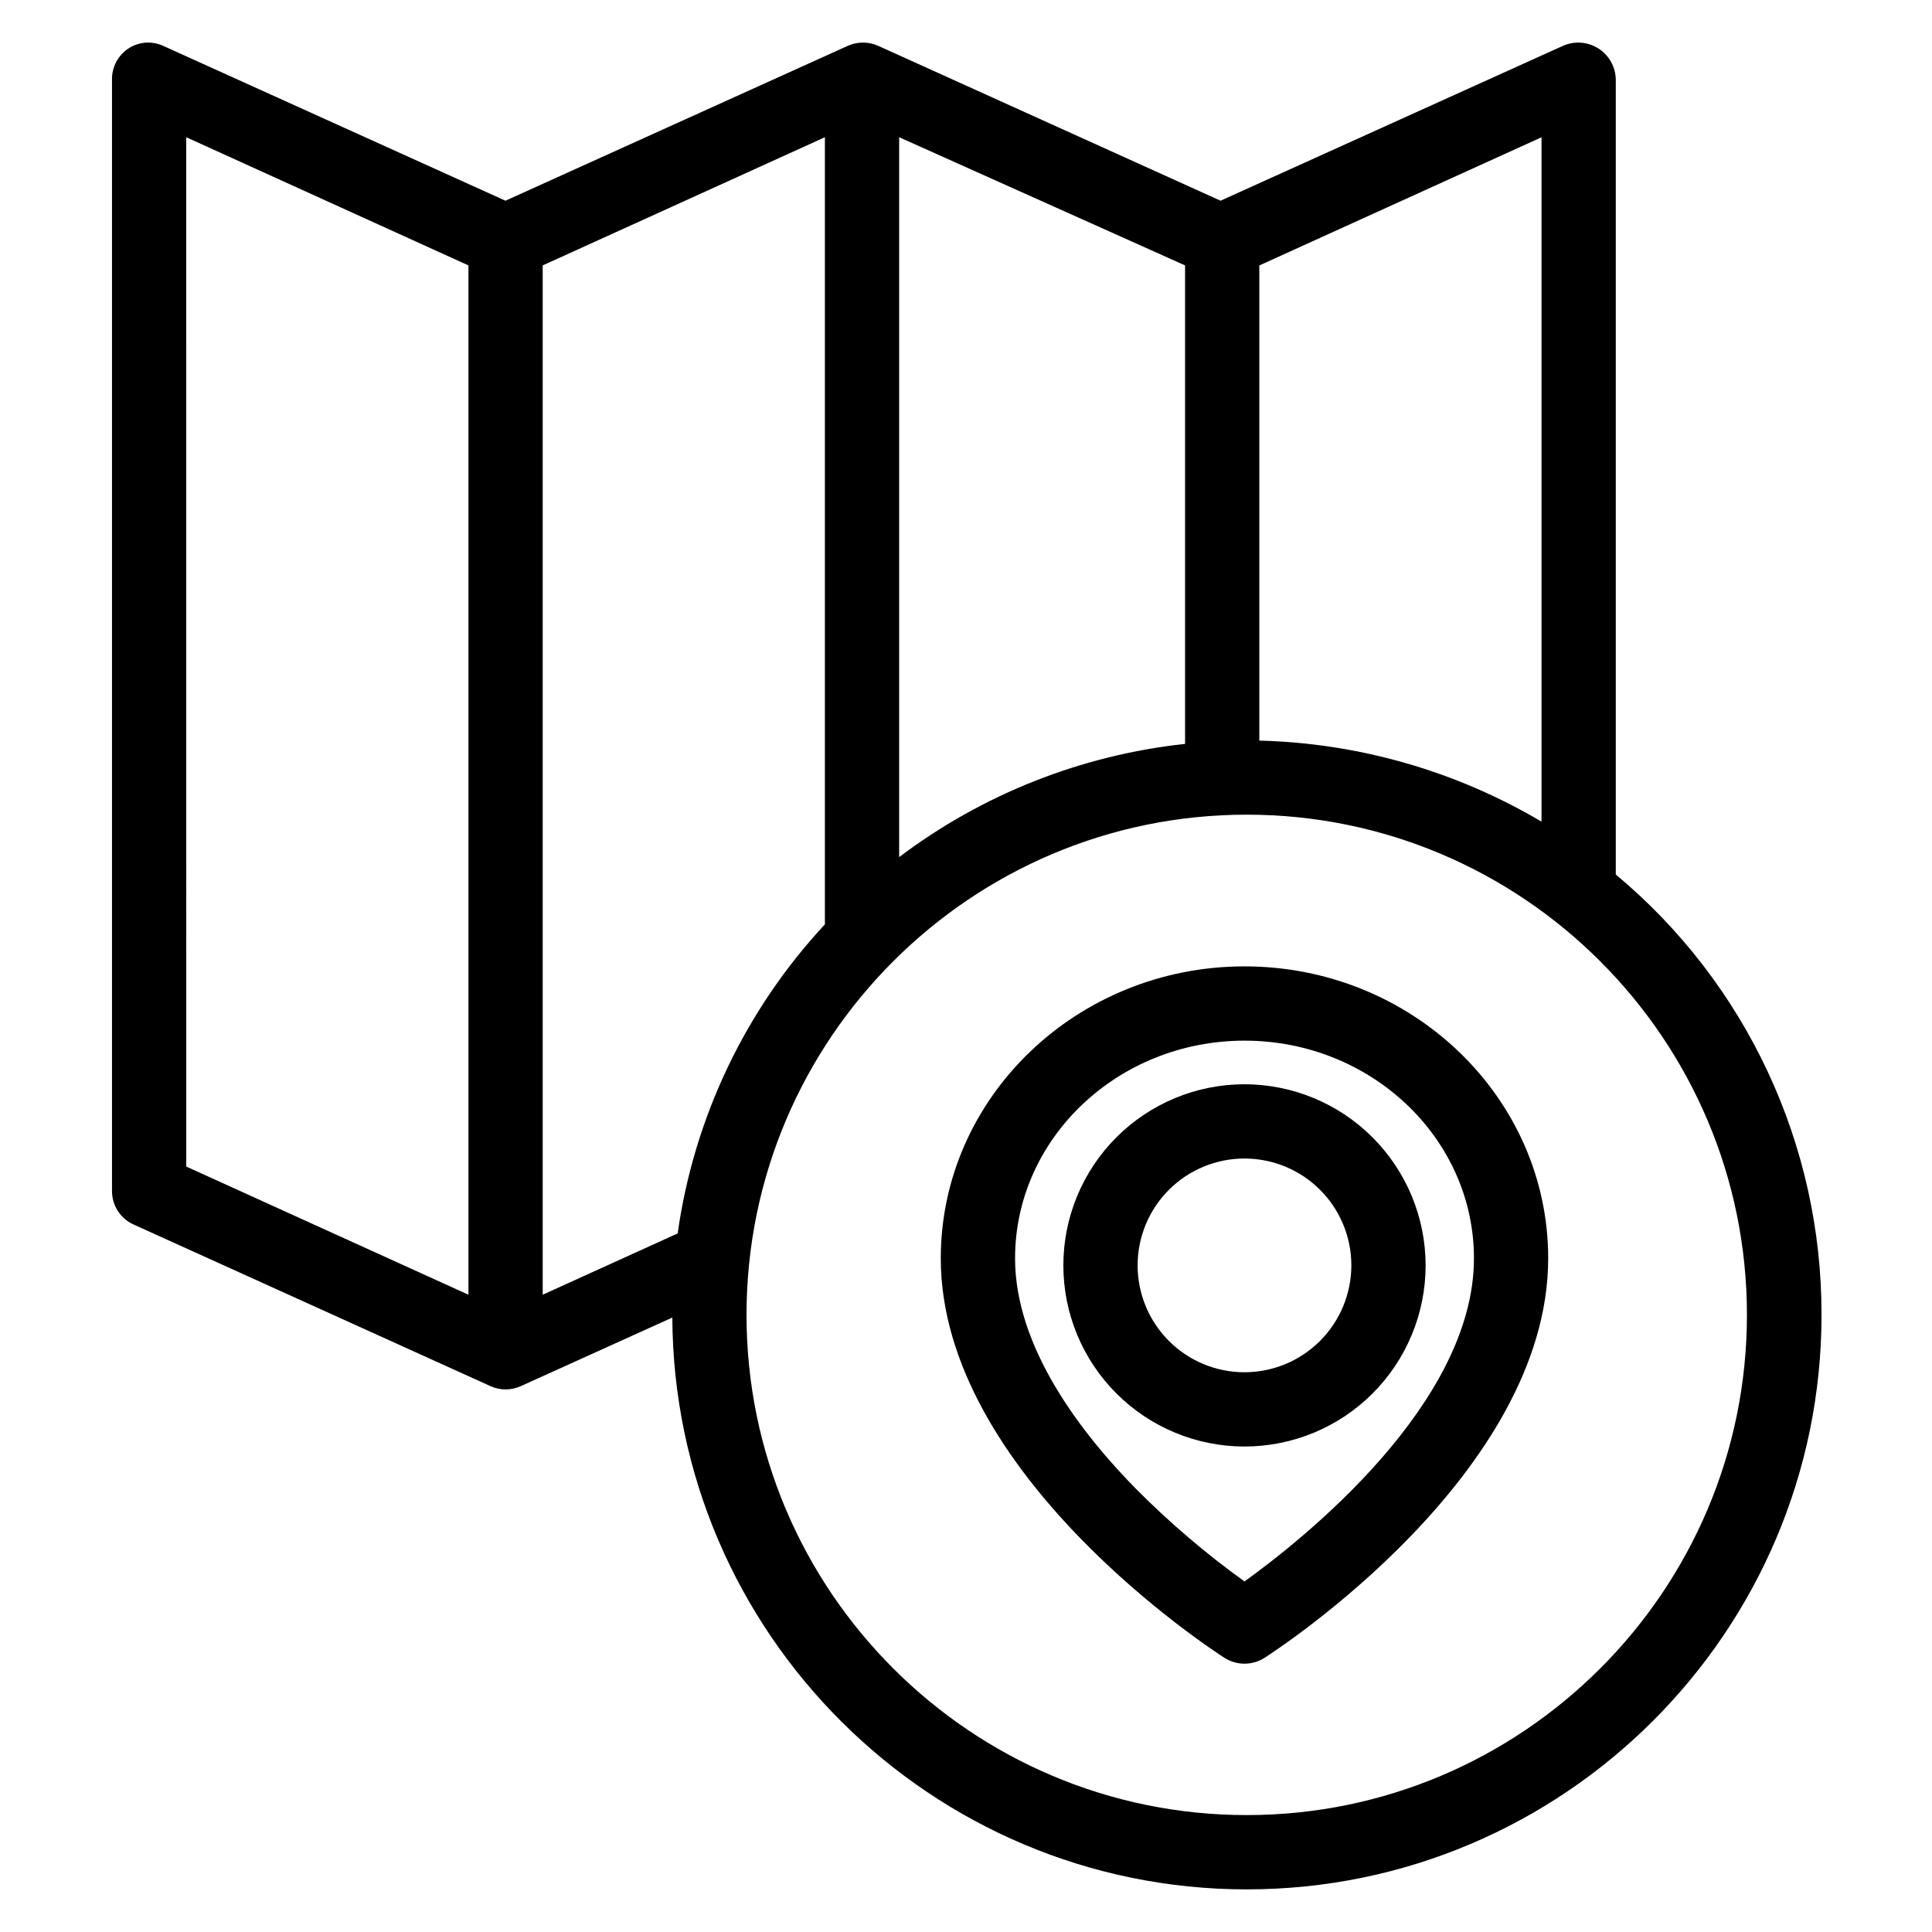
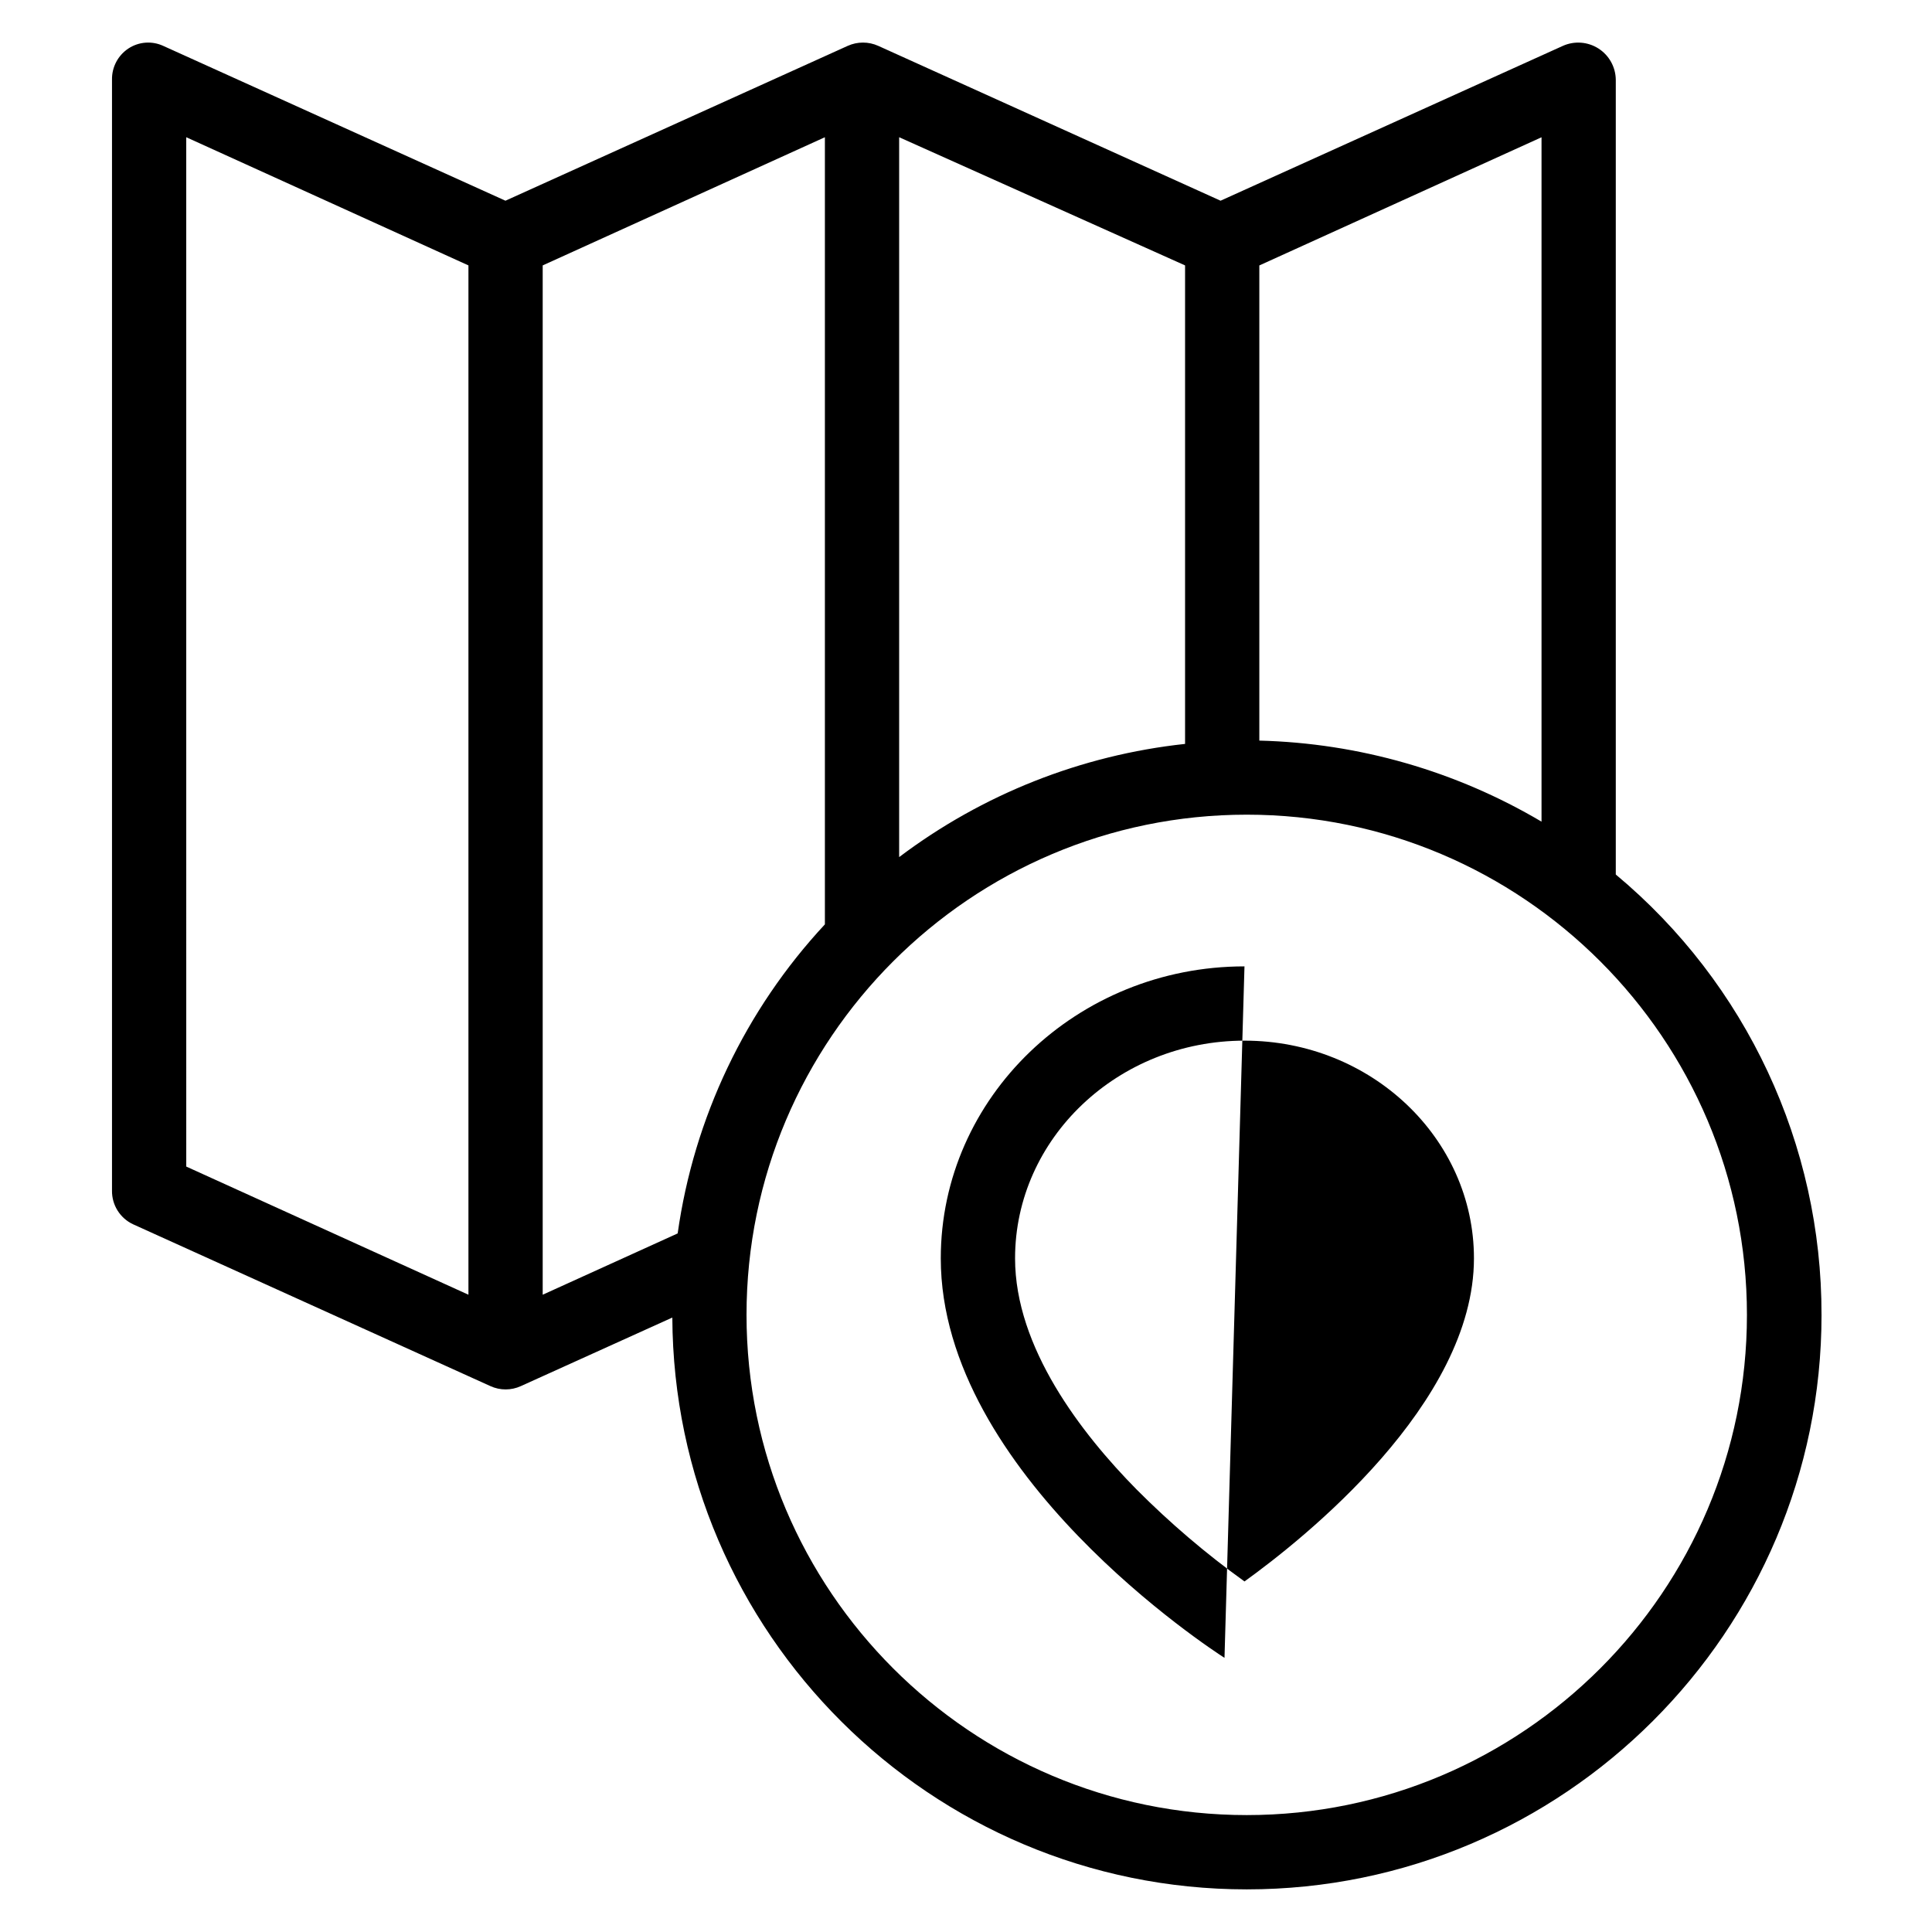
<svg xmlns="http://www.w3.org/2000/svg" fill="#000000" width="800px" height="800px" version="1.1" viewBox="144 144 512 512">
  <g>
-     <path d="m473.8 400.1c-44.379 0-80.484 34.711-80.484 77.375 0 57.145 72.113 103.9 75.184 105.87h0.004c3.231 2.062 7.367 2.062 10.598 0 3.07-1.961 75.184-48.723 75.184-105.87 0-42.664-36.105-77.375-80.484-77.375zm0 163c-10.18-7.328-19.738-15.477-28.586-24.367-14.695-14.902-32.211-37.625-32.211-61.254 0-31.812 27.277-57.695 60.805-57.695 33.527 0 60.805 25.879 60.805 57.695-0.008 38.496-45.129 74.328-60.812 85.625z" />
-     <path d="m473.8 431.34c-12.73 0-24.938 5.055-33.941 14.059-9 9-14.059 21.211-14.059 33.941 0 12.73 5.059 24.941 14.059 33.941 9.004 9.004 21.211 14.062 33.941 14.062 12.734 0 24.941-5.059 33.945-14.062 9-9 14.059-21.211 14.059-33.941-0.016-12.727-5.078-24.926-14.074-33.926-9-9-21.203-14.062-33.93-14.074zm0 76.324c-7.508 0-14.715-2.984-20.023-8.297-5.312-5.312-8.297-12.516-8.297-20.027 0-7.512 2.984-14.715 8.297-20.027 5.309-5.309 12.516-8.293 20.023-8.293 7.512 0 14.719 2.984 20.027 8.293 5.312 5.312 8.297 12.516 8.297 20.027-0.008 7.508-2.996 14.707-8.305 20.02-5.309 5.309-12.508 8.293-20.02 8.305z" />
+     <path d="m473.8 400.1c-44.379 0-80.484 34.711-80.484 77.375 0 57.145 72.113 103.9 75.184 105.87h0.004zm0 163c-10.18-7.328-19.738-15.477-28.586-24.367-14.695-14.902-32.211-37.625-32.211-61.254 0-31.812 27.277-57.695 60.805-57.695 33.527 0 60.805 25.879 60.805 57.695-0.008 38.496-45.129 74.328-60.812 85.625z" />
    <path d="m572.2 375.75v-210.63c-0.043-3.352-1.77-6.461-4.594-8.266-2.828-1.805-6.375-2.066-9.434-0.695l-90.711 41.031-90.703-41.031c-2.578-1.168-5.535-1.168-8.117 0l-90.691 41.031-90.691-41.031c-2.992-1.379-6.484-1.117-9.234 0.695-2.769 1.832-4.406 4.949-4.344 8.266v294.38c-0.066 3.84 2.141 7.356 5.625 8.965l94.664 42.871c2.559 1.168 5.496 1.168 8.055 0l40.148-18.172c0.379 83.625 68.516 151.54 152.23 151.54 83.945 0 152.32-68.289 152.32-152.24h-0.004c0.086-45.078-19.898-87.852-54.52-116.71zm-19.68-14.004c-22.688-13.422-48.434-20.816-74.785-21.48v-125.92l74.785-33.969zm-228.93 109.12-35.77 16.25v-272.78l74.785-33.969v208.6c-21.082 22.664-34.699 51.25-39.016 81.902zm58.695-290.5 75.77 33.969v126.81c-27.504 2.965-53.688 13.332-75.77 29.996zm-188.93 0 74.785 33.969v272.78l-74.781-33.965zm281.04 444.65c-73.094 0-132.56-59.465-132.56-132.56s59.465-132.56 132.56-132.56 132.56 59.465 132.56 132.56c0.004 73.09-59.465 132.56-132.56 132.56z" />
  </g>
</svg>